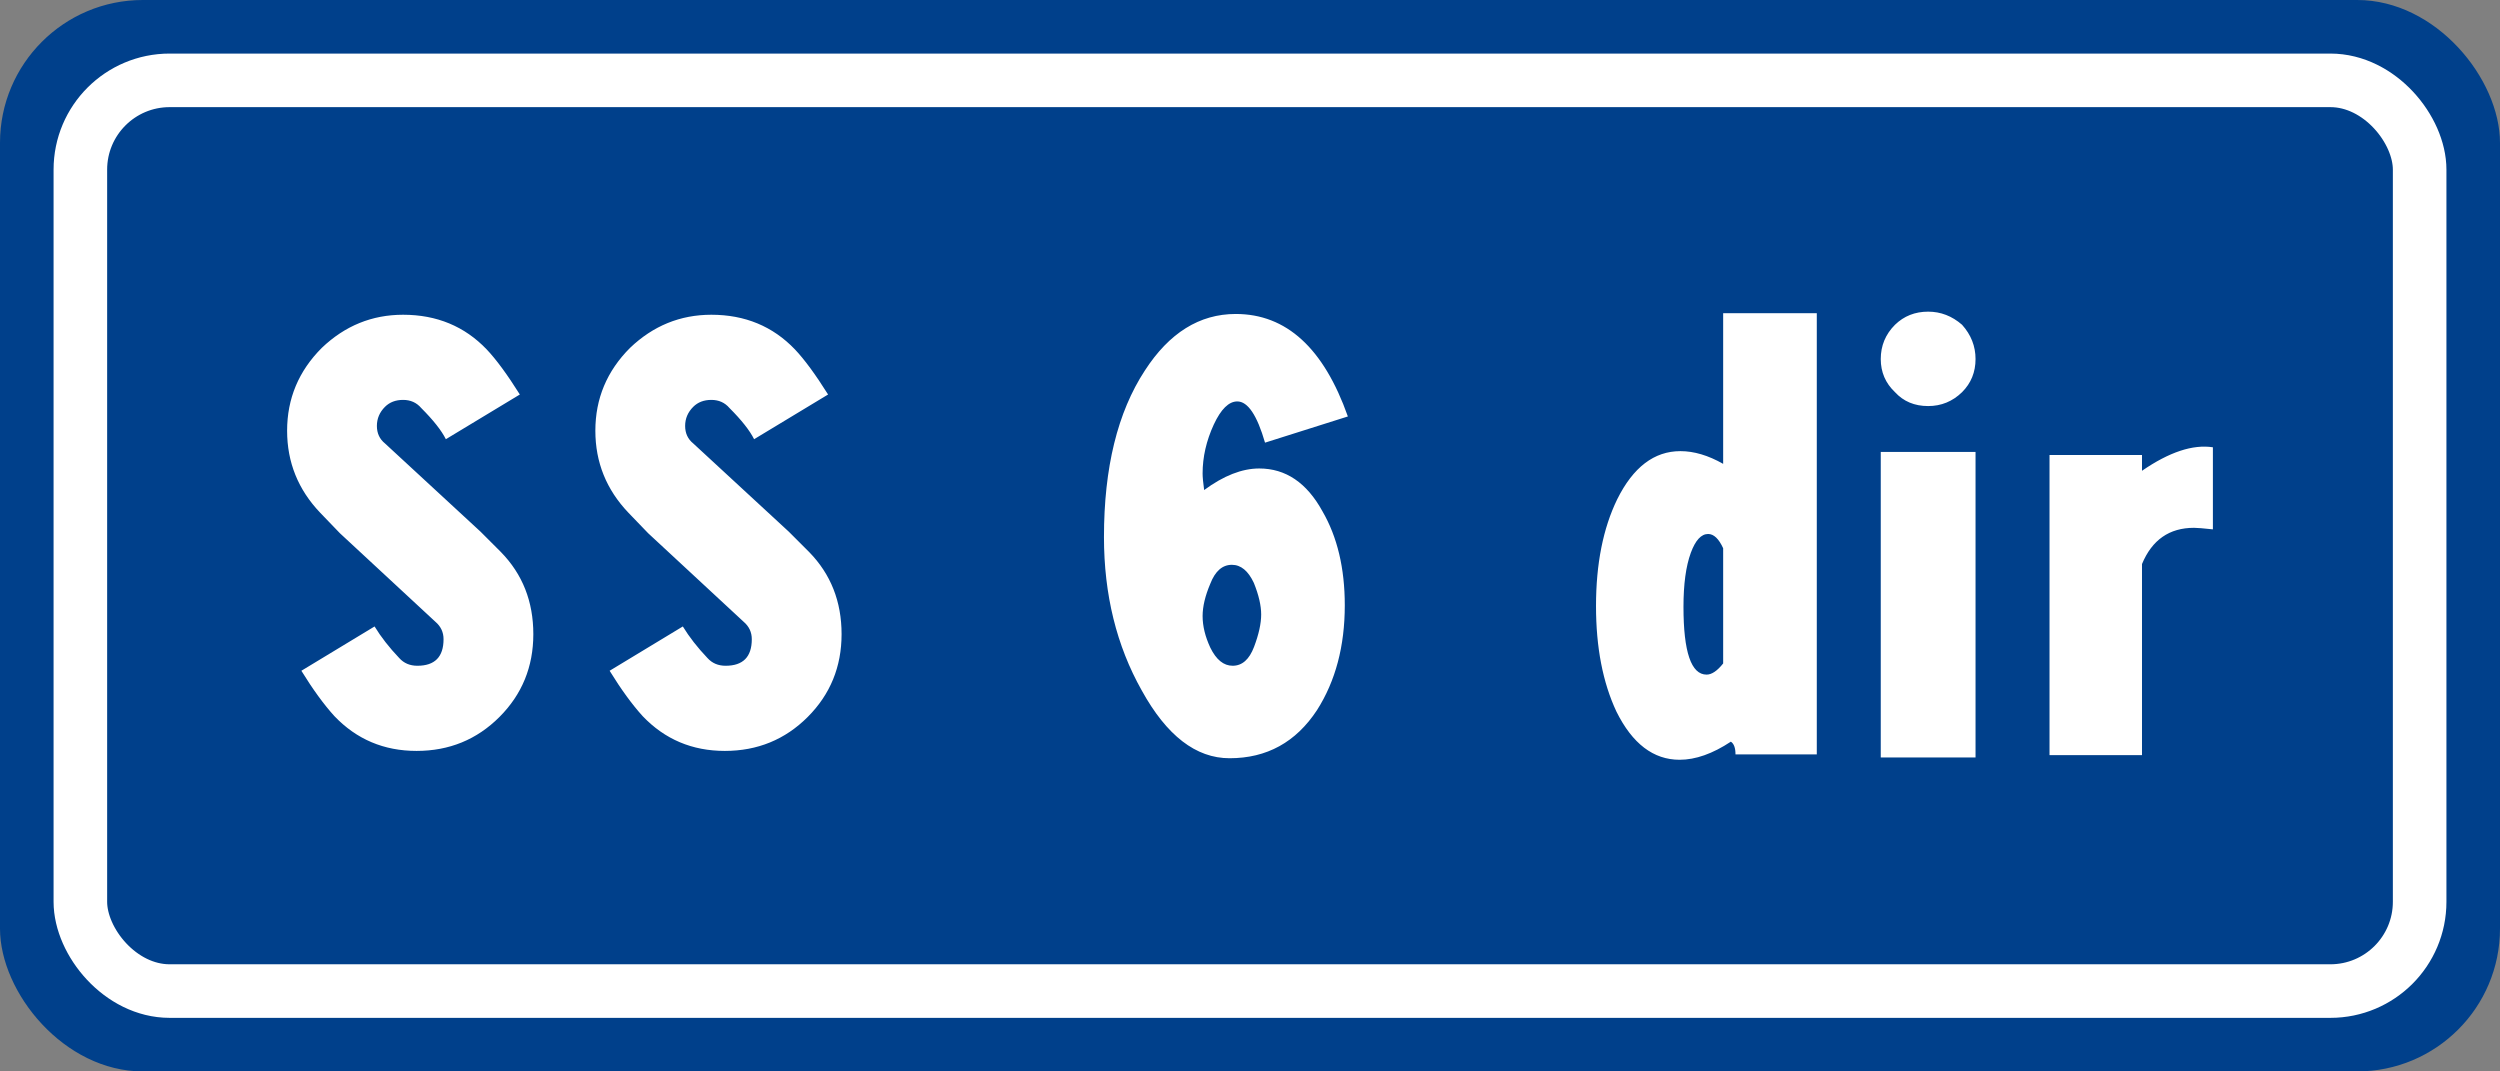
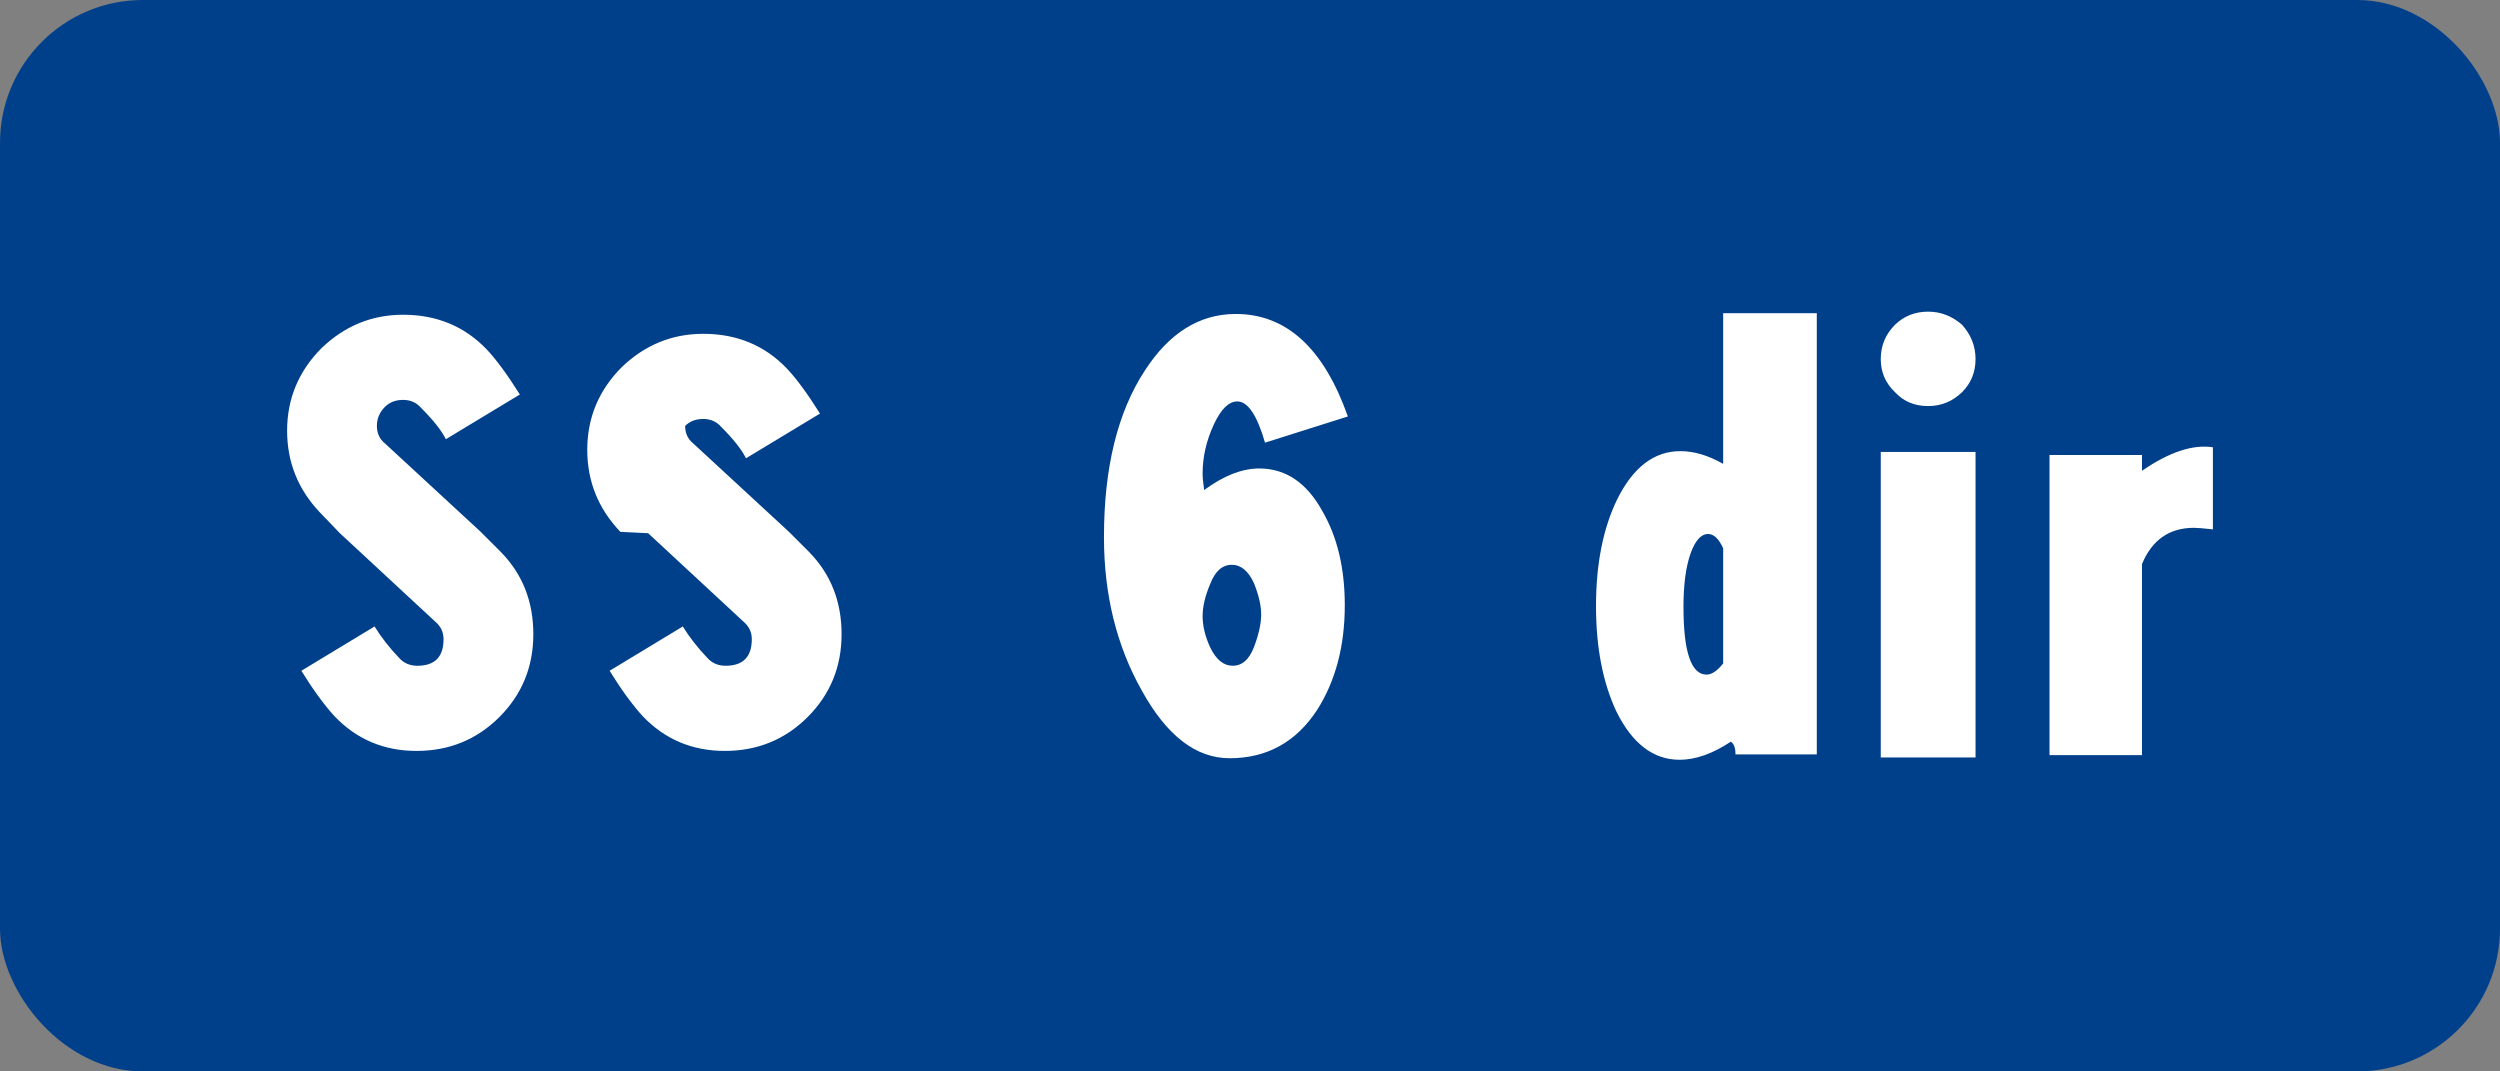
<svg xmlns="http://www.w3.org/2000/svg" width="700" height="300" version="1.0">
  <rect width="100%" height="100%" fill="#808080" stroke="none" />
  <rect style="fill:#00408b;fill-opacity:1" width="700" height="300" rx="40" ry="40" />
-   <rect ry="25" rx="25" y="22.5" x="22.5" height="255" width="655" style="fill:none;stroke:#fff;stroke-width:15;stroke-linecap:butt;stroke-linejoin:miter;stroke-miterlimit:4;stroke-opacity:1" />
  <g style="font-size:144px;font-style:normal;font-variant:normal;font-weight:400;font-stretch:normal;text-align:center;line-height:125%;letter-spacing:0;word-spacing:0;writing-mode:lr-tb;text-anchor:middle;fill:#fff;fill-opacity:1;stroke:none;font-family:'Transport Narrow (Alfabeto Stre';-inkscape-font-specification:'Transport Narrow (Alfabeto Stre'">
-     <path d="m95.17 149.299 26.757 24.814c1.51 1.294 2.265 2.913 2.265 4.855 0 4.963-2.445 7.444-7.336 7.444-2.086 0-3.776-.72-5.07-2.158-2.806-2.949-5.107-5.898-6.906-8.847l-20.498 12.407c3.237 5.251 6.33 9.495 9.278 12.731 6.186 6.473 13.846 9.71 22.98 9.71 9.135 0 16.866-3.165 23.196-9.494 6.33-6.33 9.494-14.061 9.494-23.196 0-9.134-3.02-16.794-9.063-22.98l-5.718-5.718-26.756-24.706c-1.51-1.223-2.265-2.859-2.265-4.909s.755-3.83 2.265-5.34c1.295-1.295 2.985-1.942 5.071-1.942s3.776.755 5.07 2.265c3.381 3.381 5.683 6.294 6.906 8.74l20.714-12.516c-3.524-5.61-6.617-9.817-9.278-12.622-6.186-6.473-13.99-9.71-23.412-9.71-8.703 0-16.29 3.093-22.764 9.278-6.473 6.473-9.71 14.205-9.71 23.196 0 8.847 3.093 16.507 9.278 22.98zM181.48 149.299l26.756 24.814c1.51 1.294 2.266 2.913 2.266 4.855 0 4.963-2.446 7.444-7.336 7.444-2.086 0-3.776-.72-5.071-2.158-2.805-2.949-5.107-5.898-6.905-8.847l-20.498 12.407c3.236 5.251 6.329 9.495 9.278 12.731 6.185 6.473 13.845 9.71 22.98 9.71 9.134 0 16.866-3.165 23.196-9.494 6.329-6.33 9.494-14.061 9.494-23.196 0-9.134-3.021-16.794-9.063-22.98l-5.718-5.718-26.756-24.706c-1.51-1.223-2.266-2.859-2.266-4.909s.756-3.83 2.266-5.34c1.295-1.295 2.985-1.942 5.07-1.942 2.087 0 3.777.755 5.072 2.265 3.38 3.381 5.682 6.294 6.904 8.74l20.715-12.516c-3.525-5.61-6.618-9.817-9.279-12.622-6.185-6.473-13.99-9.71-23.411-9.71-8.703 0-16.291 3.093-22.764 9.278-6.474 6.473-9.71 14.205-9.71 23.196 0 8.847 3.093 16.507 9.278 22.98zM338.888 163.432c-1.439 3.38-2.158 6.401-2.158 9.062 0 2.806.72 5.755 2.158 8.847 1.654 3.38 3.74 5.071 6.257 5.07 2.661.001 4.657-1.761 5.988-5.286 1.33-3.524 1.996-6.545 1.996-9.062 0-2.517-.684-5.466-2.05-8.847-1.583-3.38-3.632-5.07-6.15-5.07-2.66 0-4.675 1.762-6.041 5.286zm38.515-46.823-23.195 7.336c-2.23-7.696-4.82-11.544-7.768-11.544-2.374 0-4.568 2.158-6.581 6.474-2.086 4.531-3.13 9.098-3.13 13.701 0 1.007.145 2.554.432 4.64 5.467-4.028 10.61-6.042 15.428-6.042 7.408 0 13.306 3.992 17.694 11.975 4.171 7.193 6.257 15.968 6.257 26.325 0 11.436-2.59 21.217-7.768 29.345-5.898 8.99-14.061 13.486-24.49 13.486-9.422 0-17.622-6.33-24.598-18.988-7.049-12.515-10.573-26.828-10.573-42.94 0-19.419 3.812-34.955 11.436-46.607 6.833-10.572 15.32-15.859 25.461-15.859 14.17 0 24.634 9.566 31.395 28.698zM482.485 153.506c-1.222-2.66-2.625-3.991-4.207-3.991-1.942 0-3.56 1.762-4.855 5.286-1.367 3.74-2.05 8.775-2.05 15.104 0 12.659 2.158 18.988 6.473 18.988 1.439 0 2.985-1.043 4.64-3.128zm26.217-65.81v123.53h-22.764c0-1.798-.432-2.985-1.295-3.56-5.107 3.38-9.89 5.07-14.349 5.07-7.336 0-13.234-4.495-17.693-13.486-3.812-8.127-5.718-17.98-5.718-29.56 0-11.796 1.978-21.758 5.933-29.885 4.46-8.99 10.358-13.486 17.694-13.486 3.812 0 7.804 1.187 11.975 3.56V87.695zM526.611 126.535v85.554h26.54v-85.554zm13.27-39.271c-3.668 0-6.76 1.223-9.278 3.668-2.661 2.661-3.992 5.862-3.992 9.602 0 3.668 1.33 6.76 3.992 9.278 2.374 2.59 5.466 3.884 9.278 3.884 3.668 0 6.833-1.295 9.494-3.884 2.518-2.517 3.776-5.61 3.776-9.278 0-3.596-1.258-6.797-3.776-9.602-2.805-2.445-5.97-3.668-9.494-3.668zM619.61 125.24v22.98c-2.661-.288-4.424-.432-5.287-.432-6.904 0-11.76 3.38-14.564 10.142v53.512h-25.893v-84.044h25.893v4.423c7.624-5.25 14.24-7.444 19.85-6.581z" />
+     <path d="m95.17 149.299 26.757 24.814c1.51 1.294 2.265 2.913 2.265 4.855 0 4.963-2.445 7.444-7.336 7.444-2.086 0-3.776-.72-5.07-2.158-2.806-2.949-5.107-5.898-6.906-8.847l-20.498 12.407c3.237 5.251 6.33 9.495 9.278 12.731 6.186 6.473 13.846 9.71 22.98 9.71 9.135 0 16.866-3.165 23.196-9.494 6.33-6.33 9.494-14.061 9.494-23.196 0-9.134-3.02-16.794-9.063-22.98l-5.718-5.718-26.756-24.706c-1.51-1.223-2.265-2.859-2.265-4.909s.755-3.83 2.265-5.34c1.295-1.295 2.985-1.942 5.071-1.942s3.776.755 5.07 2.265c3.381 3.381 5.683 6.294 6.906 8.74l20.714-12.516c-3.524-5.61-6.617-9.817-9.278-12.622-6.186-6.473-13.99-9.71-23.412-9.71-8.703 0-16.29 3.093-22.764 9.278-6.473 6.473-9.71 14.205-9.71 23.196 0 8.847 3.093 16.507 9.278 22.98zM181.48 149.299l26.756 24.814c1.51 1.294 2.266 2.913 2.266 4.855 0 4.963-2.446 7.444-7.336 7.444-2.086 0-3.776-.72-5.071-2.158-2.805-2.949-5.107-5.898-6.905-8.847l-20.498 12.407c3.236 5.251 6.329 9.495 9.278 12.731 6.185 6.473 13.845 9.71 22.98 9.71 9.134 0 16.866-3.165 23.196-9.494 6.329-6.33 9.494-14.061 9.494-23.196 0-9.134-3.021-16.794-9.063-22.98l-5.718-5.718-26.756-24.706c-1.51-1.223-2.266-2.859-2.266-4.909c1.295-1.295 2.985-1.942 5.07-1.942 2.087 0 3.777.755 5.072 2.265 3.38 3.381 5.682 6.294 6.904 8.74l20.715-12.516c-3.525-5.61-6.618-9.817-9.279-12.622-6.185-6.473-13.99-9.71-23.411-9.71-8.703 0-16.291 3.093-22.764 9.278-6.474 6.473-9.71 14.205-9.71 23.196 0 8.847 3.093 16.507 9.278 22.98zM338.888 163.432c-1.439 3.38-2.158 6.401-2.158 9.062 0 2.806.72 5.755 2.158 8.847 1.654 3.38 3.74 5.071 6.257 5.07 2.661.001 4.657-1.761 5.988-5.286 1.33-3.524 1.996-6.545 1.996-9.062 0-2.517-.684-5.466-2.05-8.847-1.583-3.38-3.632-5.07-6.15-5.07-2.66 0-4.675 1.762-6.041 5.286zm38.515-46.823-23.195 7.336c-2.23-7.696-4.82-11.544-7.768-11.544-2.374 0-4.568 2.158-6.581 6.474-2.086 4.531-3.13 9.098-3.13 13.701 0 1.007.145 2.554.432 4.64 5.467-4.028 10.61-6.042 15.428-6.042 7.408 0 13.306 3.992 17.694 11.975 4.171 7.193 6.257 15.968 6.257 26.325 0 11.436-2.59 21.217-7.768 29.345-5.898 8.99-14.061 13.486-24.49 13.486-9.422 0-17.622-6.33-24.598-18.988-7.049-12.515-10.573-26.828-10.573-42.94 0-19.419 3.812-34.955 11.436-46.607 6.833-10.572 15.32-15.859 25.461-15.859 14.17 0 24.634 9.566 31.395 28.698zM482.485 153.506c-1.222-2.66-2.625-3.991-4.207-3.991-1.942 0-3.56 1.762-4.855 5.286-1.367 3.74-2.05 8.775-2.05 15.104 0 12.659 2.158 18.988 6.473 18.988 1.439 0 2.985-1.043 4.64-3.128zm26.217-65.81v123.53h-22.764c0-1.798-.432-2.985-1.295-3.56-5.107 3.38-9.89 5.07-14.349 5.07-7.336 0-13.234-4.495-17.693-13.486-3.812-8.127-5.718-17.98-5.718-29.56 0-11.796 1.978-21.758 5.933-29.885 4.46-8.99 10.358-13.486 17.694-13.486 3.812 0 7.804 1.187 11.975 3.56V87.695zM526.611 126.535v85.554h26.54v-85.554zm13.27-39.271c-3.668 0-6.76 1.223-9.278 3.668-2.661 2.661-3.992 5.862-3.992 9.602 0 3.668 1.33 6.76 3.992 9.278 2.374 2.59 5.466 3.884 9.278 3.884 3.668 0 6.833-1.295 9.494-3.884 2.518-2.517 3.776-5.61 3.776-9.278 0-3.596-1.258-6.797-3.776-9.602-2.805-2.445-5.97-3.668-9.494-3.668zM619.61 125.24v22.98c-2.661-.288-4.424-.432-5.287-.432-6.904 0-11.76 3.38-14.564 10.142v53.512h-25.893v-84.044h25.893v4.423c7.624-5.25 14.24-7.444 19.85-6.581z" />
  </g>
</svg>